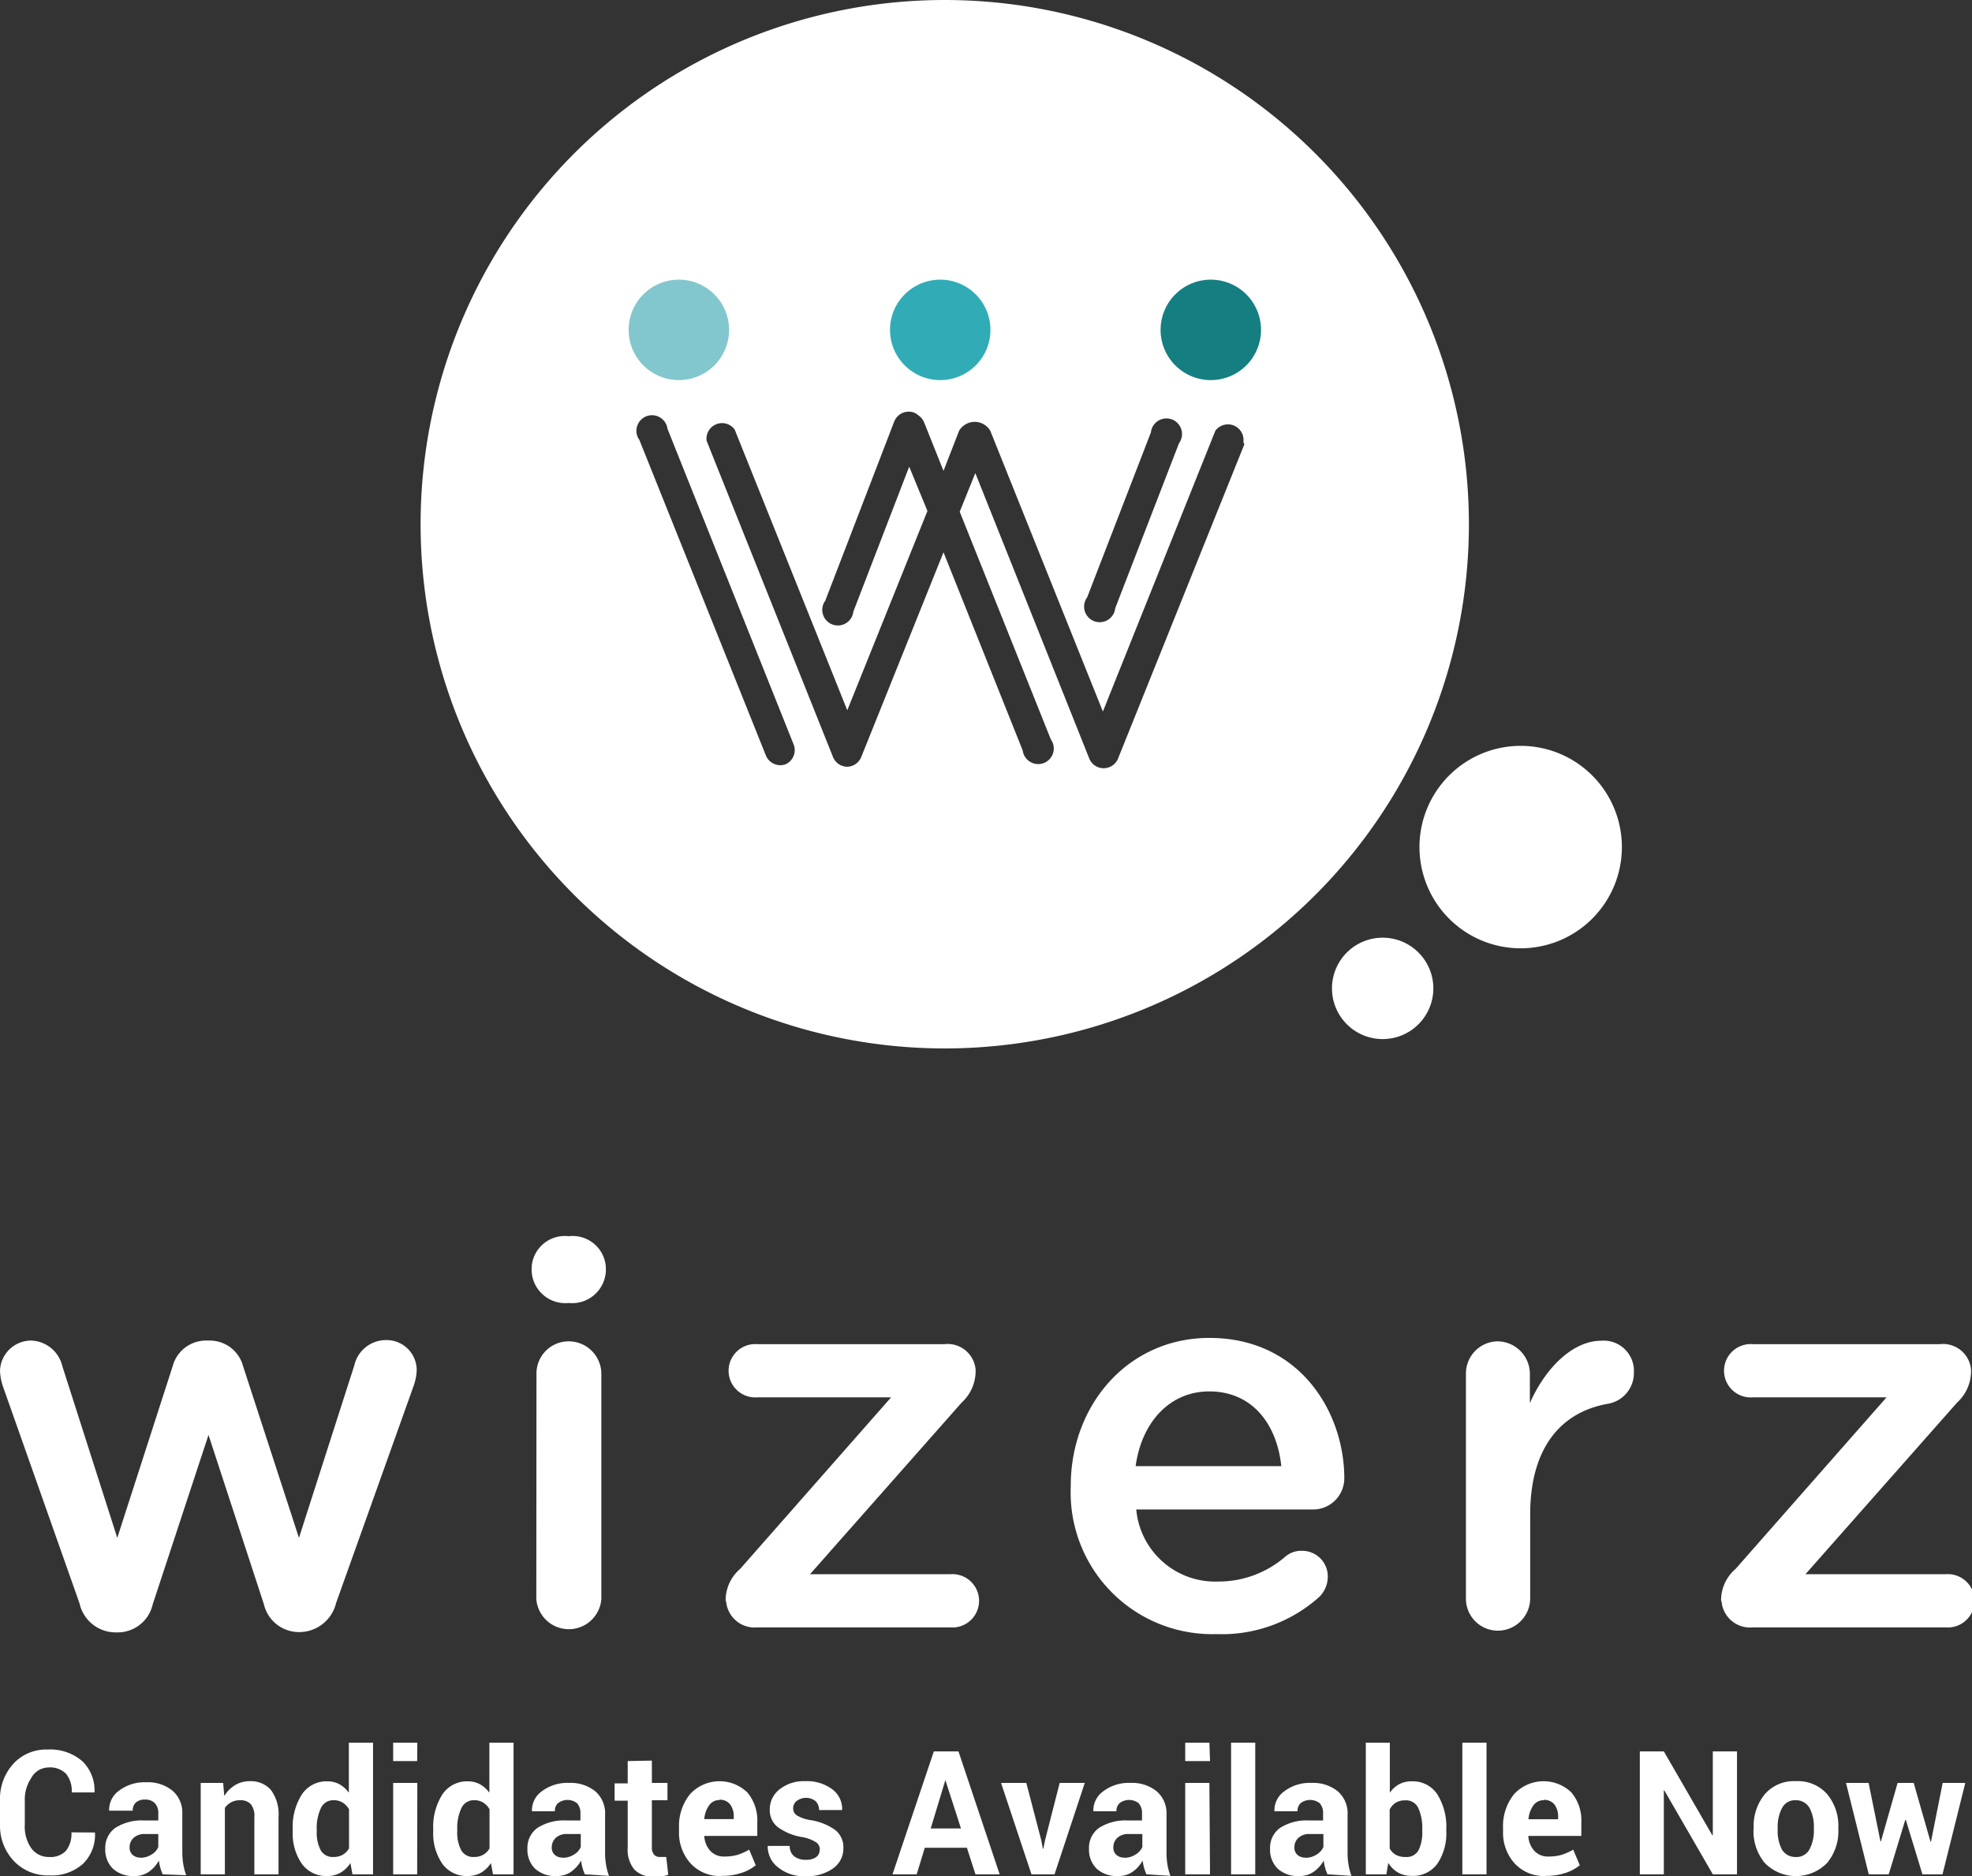
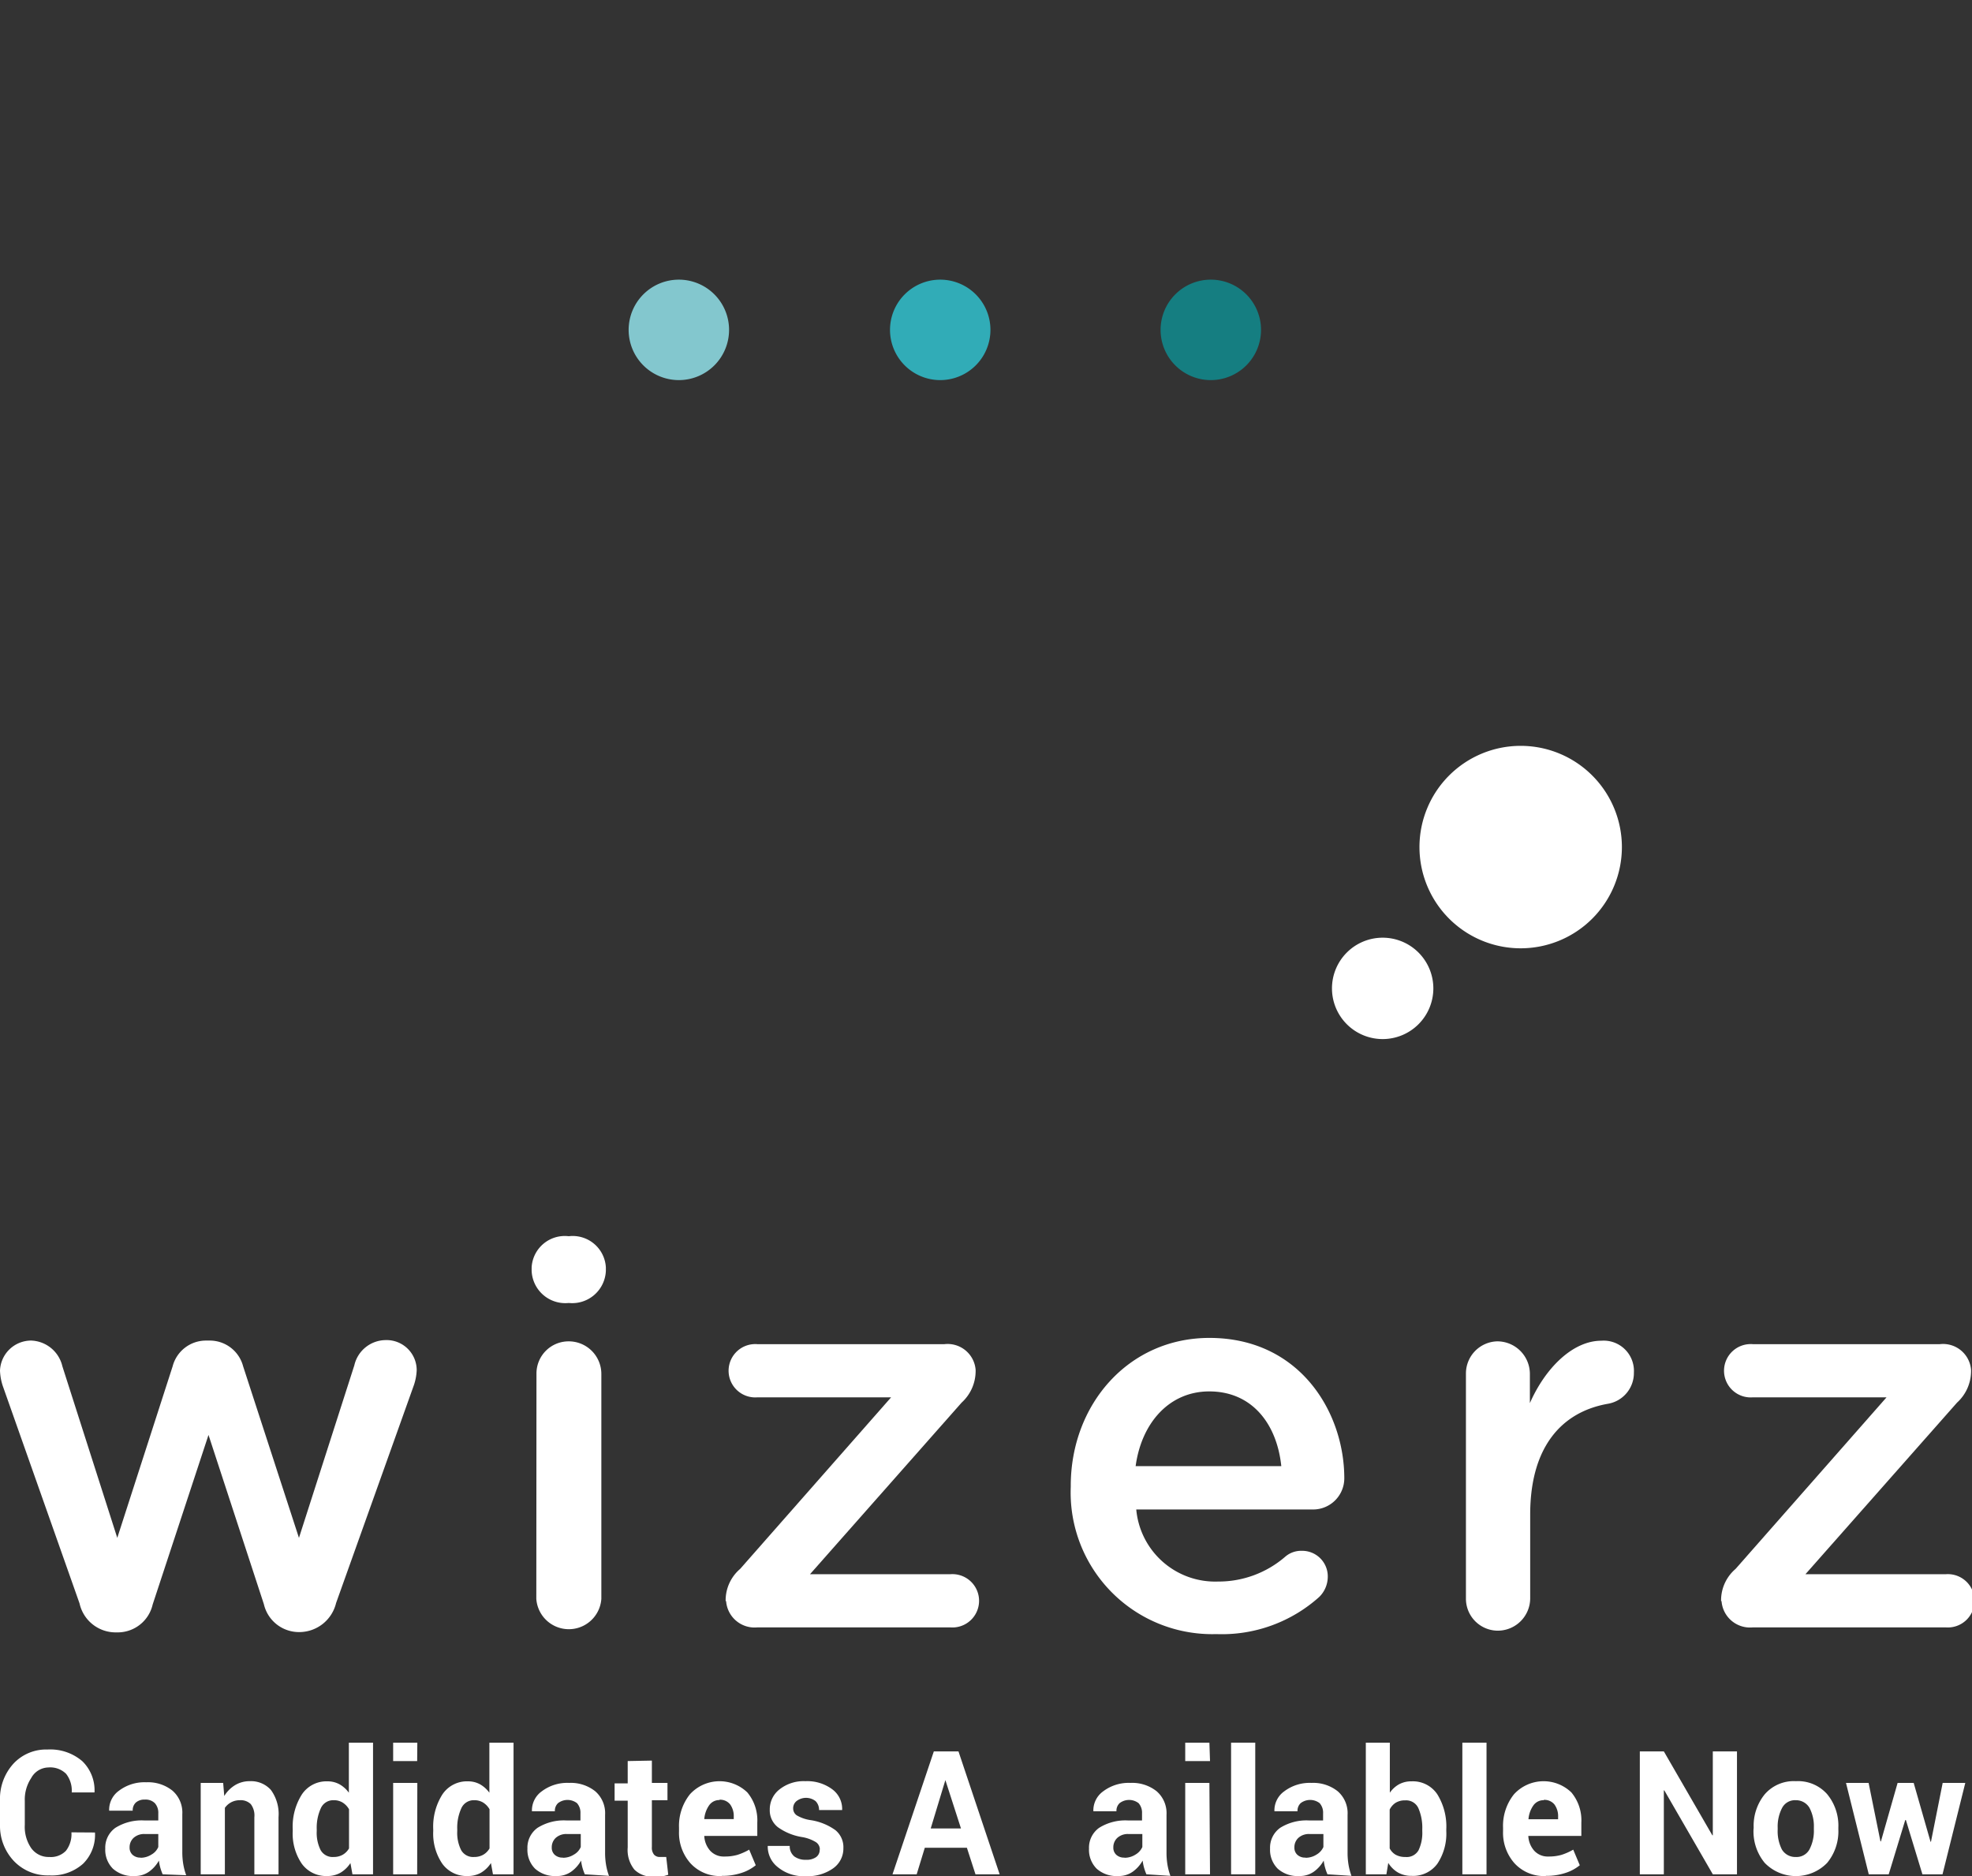
<svg xmlns="http://www.w3.org/2000/svg" viewBox="0 0 126.45 120.28">
  <rect x="0" y="0" width="126.45" height="120.28" fill="#333333" stroke="none" />
  <defs>
    <style>.cls-1{fill:#fff;}.cls-2{fill:#83c7ce;}.cls-3{fill:#31acb7;}.cls-4{fill:#157e81;}</style>
  </defs>
  <title>Asset 4</title>
  <g id="Layer_2" data-name="Layer 2">
    <g id="Layer_1-2" data-name="Layer 1">
      <path class="cls-1" d="M104,54.31a6.49,6.49,0,1,1-6.49-6.49A6.49,6.49,0,0,1,104,54.31" />
      <path class="cls-1" d="M91.91,63.37a3.25,3.25,0,1,1-3.25-3.25,3.25,3.25,0,0,1,3.25,3.25" />
      <path class="cls-1" d="M5.1,102.8.21,88.95A3.48,3.48,0,0,1,0,87.88a2,2,0,0,1,2-1.93,2.13,2.13,0,0,1,2,1.65l3.52,11,3.55-11a2.21,2.21,0,0,1,2.14-1.65h.24a2.21,2.21,0,0,1,2.14,1.65l3.58,11,3.55-11.06a2.08,2.08,0,0,1,2-1.62,1.93,1.93,0,0,1,2,1.93,3.45,3.45,0,0,1-.17.93l-5,14a2.43,2.43,0,0,1-2.31,1.86H19.2a2.31,2.31,0,0,1-2.28-1.79L13.37,92,9.79,102.87a2.3,2.3,0,0,1-2.24,1.79H7.41A2.37,2.37,0,0,1,5.1,102.8" />
      <path class="cls-1" d="M34.09,81.26a2.13,2.13,0,0,1,2.38-2,2.13,2.13,0,0,1,2.38,2v.21a2.16,2.16,0,0,1-2.38,2.07,2.16,2.16,0,0,1-2.38-2.07Zm.31,6.79A2.06,2.06,0,0,1,36.46,86a2.09,2.09,0,0,1,2.1,2.1v14.41a2.09,2.09,0,0,1-4.17,0Z" />
      <path class="cls-1" d="M46.53,102.66v-.07a2.65,2.65,0,0,1,.93-2l9.68-11H48.56a1.71,1.71,0,1,1,0-3.41h12a1.8,1.8,0,0,1,2,1.65v.1a2.74,2.74,0,0,1-.9,2l-9.72,11h9a1.71,1.71,0,1,1,0,3.41H48.56a1.83,1.83,0,0,1-2-1.69" />
      <path class="cls-1" d="M78,104.77a9.08,9.08,0,0,1-9.34-9.44v-.07c0-5.2,3.69-9.48,8.89-9.48,5.79,0,8.65,4.76,8.65,9a2,2,0,0,1-2,2H72.86a5.08,5.08,0,0,0,5.24,4.62,6.53,6.53,0,0,0,4.31-1.59,1.56,1.56,0,0,1,1.07-.38,1.64,1.64,0,0,1,1.66,1.69,1.82,1.82,0,0,1-.55,1.27A9.34,9.34,0,0,1,78,104.77M82.16,94c-.28-2.69-1.86-4.79-4.62-4.79-2.55,0-4.34,2-4.72,4.79Z" />
      <path class="cls-1" d="M94,88.05A2.06,2.06,0,0,1,96,86a2.09,2.09,0,0,1,2.1,2.1v1.86c1-2.27,2.76-4,4.58-4A1.94,1.94,0,0,1,104.77,88a2,2,0,0,1-1.65,2c-3,.52-5,2.79-5,7.1v5.38a2.08,2.08,0,0,1-2.1,2.07A2.05,2.05,0,0,1,94,102.46Z" />
      <path class="cls-1" d="M110.36,102.66v-.07a2.65,2.65,0,0,1,.93-2l9.68-11h-8.58a1.71,1.71,0,1,1,0-3.41h12a1.8,1.8,0,0,1,2,1.65v.1a2.74,2.74,0,0,1-.9,2l-9.72,11h9a1.71,1.71,0,1,1,0,3.41H112.39a1.83,1.83,0,0,1-2-1.69" />
-       <path class="cls-1" d="M60.58,0A33.61,33.61,0,1,0,94.19,33.61,33.61,33.61,0,0,0,60.58,0M69.7,38.33l4.1-10.61a1,1,0,1,1,1.8.7L71.51,39a1,1,0,1,1-1.8-.7M50.38,49a1,1,0,0,1-1.26-.54L41,28.21a1,1,0,1,1,1.8-.72l8.11,20.29A1,1,0,0,1,50.38,49M79.79,28.49l-8.12,20.2a1,1,0,0,1-1.8,0L62.54,30.33l-1,2.48L67.38,47.4a1,1,0,1,1-1.8.72L60.5,35.41,55.22,48.55a1,1,0,0,1-.9.61h0a1,1,0,0,1-.9-.61L45.31,28.26a1,1,0,0,1,1.8-.72l7.22,18,5.14-12.78L58.3,29.92l-3.58,9.29a1,1,0,1,1-1.8-.7L57.35,27a1,1,0,0,1,1.25-.55.94.94,0,0,1,.3.19,1,1,0,0,1,.36.45l1.24,3.1,1-2.57a1.16,1.16,0,0,1,2,0l7.22,18,7.21-18a1,1,0,0,1,1.8.72" />
      <path class="cls-2" d="M46.75,21.15a3.22,3.22,0,1,0-3.22,3.22,3.22,3.22,0,0,0,3.22-3.22" />
      <path class="cls-3" d="M63.51,21.15a3.22,3.22,0,1,0-3.22,3.22,3.22,3.22,0,0,0,3.22-3.22" />
      <path class="cls-4" d="M80.86,21.15a3.22,3.22,0,1,0-3.22,3.22,3.22,3.22,0,0,0,3.22-3.22" />
      <path class="cls-1" d="M6.09,117.49v0a2.6,2.6,0,0,1-.76,2,3,3,0,0,1-2.17.75,3,3,0,0,1-2.26-.91A3.28,3.28,0,0,1,0,117v-1.56a3.34,3.34,0,0,1,.85-2.35,2.86,2.86,0,0,1,2.2-.92,3.15,3.15,0,0,1,2.23.75,2.6,2.6,0,0,1,.78,2v0H4.6a1.75,1.75,0,0,0-.36-1.19,1.44,1.44,0,0,0-1.14-.41A1.28,1.28,0,0,0,2,114a2.49,2.49,0,0,0-.41,1.47V117A2.41,2.41,0,0,0,2,118.49a1.37,1.37,0,0,0,1.16.57,1.34,1.34,0,0,0,1.07-.4,1.75,1.75,0,0,0,.35-1.18Z" />
      <path class="cls-1" d="M10.43,120.17a3.61,3.61,0,0,1-.15-.42,3,3,0,0,1-.09-.46,2.17,2.17,0,0,1-.63.71,1.54,1.54,0,0,1-.93.28,1.91,1.91,0,0,1-1.39-.47,1.71,1.71,0,0,1-.49-1.29,1.56,1.56,0,0,1,.65-1.33,3.18,3.18,0,0,1,1.89-.47h.86v-.46a.92.92,0,0,0-.22-.65.84.84,0,0,0-.64-.23.83.83,0,0,0-.58.19.67.67,0,0,0-.2.52H7v0a1.5,1.5,0,0,1,.63-1.28,2.71,2.71,0,0,1,1.75-.54,2.51,2.51,0,0,1,1.67.53,1.86,1.86,0,0,1,.64,1.52v2.42a4.64,4.64,0,0,0,.06.77,4,4,0,0,0,.19.72ZM9,119.11a1.3,1.3,0,0,0,.72-.21,1,1,0,0,0,.43-.48v-.83H9.31a1,1,0,0,0-.75.25.82.82,0,0,0-.25.61.61.61,0,0,0,.19.47.73.73,0,0,0,.52.18" />
      <path class="cls-1" d="M14.31,114.31l.07.84a2.1,2.1,0,0,1,.7-.7,1.79,1.79,0,0,1,.94-.25,1.71,1.71,0,0,1,1.35.56,2.62,2.62,0,0,1,.49,1.75v3.66H16.31v-3.66a1.2,1.2,0,0,0-.23-.84.92.92,0,0,0-.7-.25,1.18,1.18,0,0,0-.55.13,1.14,1.14,0,0,0-.41.36v4.26H12.87v-5.86Z" />
      <path class="cls-1" d="M18.77,117.29a3.86,3.86,0,0,1,.58-2.23,1.89,1.89,0,0,1,1.65-.85,1.58,1.58,0,0,1,.77.19,1.87,1.87,0,0,1,.6.54v-3.21h1.55v8.44H22.6l-.13-.72a1.93,1.93,0,0,1-.64.62,1.67,1.67,0,0,1-.84.21,1.92,1.92,0,0,1-1.64-.79,3.43,3.43,0,0,1-.58-2.09Zm1.54.11a2.46,2.46,0,0,0,.25,1.22.88.88,0,0,0,.83.44,1.17,1.17,0,0,0,.58-.14,1.1,1.1,0,0,0,.41-.41V116a1.22,1.22,0,0,0-.41-.43,1.06,1.06,0,0,0-.57-.15.87.87,0,0,0-.83.52,3,3,0,0,0-.26,1.35Z" />
      <path class="cls-1" d="M26.75,112.91H25.21v-1.18h1.55Zm0,7.26H25.21v-5.86h1.55Z" />
      <path class="cls-1" d="M27.78,117.29a3.86,3.86,0,0,1,.58-2.23,1.89,1.89,0,0,1,1.65-.85,1.58,1.58,0,0,1,.77.19,1.87,1.87,0,0,1,.6.54v-3.21h1.55v8.44H31.61l-.13-.72a1.93,1.93,0,0,1-.64.62,1.68,1.68,0,0,1-.84.21,1.92,1.92,0,0,1-1.64-.79,3.43,3.43,0,0,1-.58-2.09Zm1.54.11a2.46,2.46,0,0,0,.25,1.22.88.88,0,0,0,.83.44,1.17,1.17,0,0,0,.58-.14,1.1,1.1,0,0,0,.41-.41V116a1.22,1.22,0,0,0-.41-.43,1.06,1.06,0,0,0-.57-.15.87.87,0,0,0-.83.52,3,3,0,0,0-.26,1.35Z" />
      <path class="cls-1" d="M37.5,120.17a3.61,3.61,0,0,1-.15-.42,3,3,0,0,1-.09-.46,2.17,2.17,0,0,1-.63.71,1.54,1.54,0,0,1-.93.28,1.91,1.91,0,0,1-1.39-.47,1.71,1.71,0,0,1-.49-1.29,1.56,1.56,0,0,1,.65-1.33,3.18,3.18,0,0,1,1.89-.47h.86v-.46a.92.92,0,0,0-.22-.65,1,1,0,0,0-1.22,0,.67.67,0,0,0-.2.52H34.11v0a1.5,1.5,0,0,1,.63-1.28,2.71,2.71,0,0,1,1.75-.54,2.52,2.52,0,0,1,1.67.53,1.86,1.86,0,0,1,.64,1.52v2.42a4.64,4.64,0,0,0,.06.77,4,4,0,0,0,.19.72Zm-1.41-1.06a1.3,1.3,0,0,0,.72-.21,1,1,0,0,0,.43-.48v-.83h-.86a1,1,0,0,0-.75.25.82.82,0,0,0-.25.61.61.61,0,0,0,.19.47.73.73,0,0,0,.52.18" />
      <path class="cls-1" d="M41.8,112.88v1.43h1v1.11h-1v3a.7.7,0,0,0,.14.49.48.48,0,0,0,.37.15h.21l.2,0,.13,1.14a3.21,3.21,0,0,1-.46.12,2.79,2.79,0,0,1-.48,0,1.62,1.62,0,0,1-1.23-.45,2,2,0,0,1-.43-1.42v-3h-.84v-1.11h.84v-1.43Z" />
      <path class="cls-1" d="M46.28,120.28a2.55,2.55,0,0,1-2-.81,2.94,2.94,0,0,1-.74-2.06v-.22a3.25,3.25,0,0,1,.7-2.15,2.57,2.57,0,0,1,3.68-.12,2.79,2.79,0,0,1,.64,1.93v.86H45.16v0a1.53,1.53,0,0,0,.38.95,1.17,1.17,0,0,0,.91.37,2.92,2.92,0,0,0,.85-.11,3.9,3.9,0,0,0,.74-.33l.42,1a2.8,2.8,0,0,1-.91.49,3.87,3.87,0,0,1-1.26.19m-.14-4.86a.79.79,0,0,0-.68.34,1.76,1.76,0,0,0-.31.88l0,0h1.89v-.14a1.28,1.28,0,0,0-.23-.8.82.82,0,0,0-.7-.3" />
      <path class="cls-1" d="M52.57,118.56a.56.56,0,0,0-.25-.45,2.47,2.47,0,0,0-.91-.33,3.65,3.65,0,0,1-1.53-.63,1.37,1.37,0,0,1-.52-1.13,1.62,1.62,0,0,1,.62-1.29,2.49,2.49,0,0,1,1.66-.53,2.69,2.69,0,0,1,1.74.53,1.56,1.56,0,0,1,.62,1.32v0H52.52a.79.79,0,0,0-.22-.57,1,1,0,0,0-1.23,0,.59.59,0,0,0-.21.47.53.53,0,0,0,.23.44,2.42,2.42,0,0,0,.91.31,3.67,3.67,0,0,1,1.57.64,1.41,1.41,0,0,1,.51,1.16,1.55,1.55,0,0,1-.66,1.29,2.82,2.82,0,0,1-1.75.5,2.61,2.61,0,0,1-1.81-.59,1.67,1.67,0,0,1-.63-1.35v0h1.41a.83.83,0,0,0,.3.68,1.21,1.21,0,0,0,.74.21,1.06,1.06,0,0,0,.65-.17.56.56,0,0,0,.23-.47" />
      <path class="cls-1" d="M62,118.47h-2.7l-.52,1.7H57.23l2.65-7.88h1.58l2.64,7.88H62.55Zm-2.32-1.24h1.94l-1-3.1h0Z" />
-       <polygon class="cls-1" points="66.77 117.99 66.87 118.53 66.9 118.53 67.01 117.99 67.95 114.31 69.56 114.31 67.62 120.17 66.14 120.17 64.19 114.31 65.81 114.31 66.77 117.99" />
      <path class="cls-1" d="M73.51,120.17a3.44,3.44,0,0,1-.15-.42,3.13,3.13,0,0,1-.09-.46,2.17,2.17,0,0,1-.63.71,1.54,1.54,0,0,1-.93.28,1.91,1.91,0,0,1-1.39-.47,1.71,1.71,0,0,1-.49-1.29,1.56,1.56,0,0,1,.65-1.33,3.18,3.18,0,0,1,1.89-.47h.86v-.46a.92.92,0,0,0-.22-.65,1,1,0,0,0-1.22,0,.67.67,0,0,0-.2.52H70.11v0a1.5,1.5,0,0,1,.63-1.28,2.71,2.71,0,0,1,1.75-.54,2.52,2.52,0,0,1,1.67.53,1.86,1.86,0,0,1,.64,1.52v2.42a4.64,4.64,0,0,0,.06.77,4,4,0,0,0,.19.72Zm-1.41-1.06a1.3,1.3,0,0,0,.72-.21,1.06,1.06,0,0,0,.43-.48v-.83h-.86a1,1,0,0,0-.75.25.82.82,0,0,0-.25.61.61.61,0,0,0,.19.47.73.73,0,0,0,.52.18" />
      <path class="cls-1" d="M77.59,112.91H76v-1.18h1.55Zm0,7.26H76v-5.86h1.55Z" />
      <rect class="cls-1" x="78.94" y="111.73" width="1.55" height="8.44" />
      <path class="cls-1" d="M85.12,120.17a3.44,3.44,0,0,1-.15-.42,3,3,0,0,1-.09-.46,2.17,2.17,0,0,1-.63.71,1.54,1.54,0,0,1-.93.28,1.91,1.91,0,0,1-1.39-.47,1.71,1.71,0,0,1-.49-1.29,1.56,1.56,0,0,1,.65-1.33,3.18,3.18,0,0,1,1.89-.47h.86v-.46a.92.92,0,0,0-.22-.65,1,1,0,0,0-1.22,0,.67.67,0,0,0-.2.52H81.72v0a1.5,1.5,0,0,1,.63-1.28,2.71,2.71,0,0,1,1.75-.54,2.52,2.52,0,0,1,1.67.53,1.86,1.86,0,0,1,.64,1.52v2.42a4.64,4.64,0,0,0,.06.77,4,4,0,0,0,.19.72Zm-1.41-1.06a1.3,1.3,0,0,0,.72-.21,1.06,1.06,0,0,0,.43-.48v-.83H84a1,1,0,0,0-.75.25.82.82,0,0,0-.25.61.61.61,0,0,0,.19.47.73.73,0,0,0,.52.18" />
      <path class="cls-1" d="M92.74,117.4a3.48,3.48,0,0,1-.57,2.09,1.92,1.92,0,0,1-1.65.78,1.72,1.72,0,0,1-.87-.21,1.8,1.8,0,0,1-.63-.62l-.12.73H87.58v-8.44h1.54v3.21a1.76,1.76,0,0,1,.59-.54,1.64,1.64,0,0,1,.8-.19,1.88,1.88,0,0,1,1.66.84,3.92,3.92,0,0,1,.57,2.24Zm-1.54-.11a3.14,3.14,0,0,0-.25-1.36.86.86,0,0,0-.84-.5,1.13,1.13,0,0,0-.61.15,1.07,1.07,0,0,0-.39.44v2.49a1,1,0,0,0,.39.41,1.25,1.25,0,0,0,.62.14.87.87,0,0,0,.84-.43,2.58,2.58,0,0,0,.24-1.23Z" />
      <rect class="cls-1" x="93.77" y="111.73" width="1.55" height="8.44" />
      <path class="cls-1" d="M99.12,120.28a2.55,2.55,0,0,1-2-.81,2.94,2.94,0,0,1-.74-2.06v-.22a3.24,3.24,0,0,1,.7-2.15,2.57,2.57,0,0,1,3.68-.12,2.79,2.79,0,0,1,.64,1.93v.86H98v0a1.53,1.53,0,0,0,.38.95,1.17,1.17,0,0,0,.91.37,2.92,2.92,0,0,0,.85-.11,3.9,3.9,0,0,0,.74-.33l.42,1a2.81,2.81,0,0,1-.91.49,3.87,3.87,0,0,1-1.26.19M99,115.42a.79.79,0,0,0-.68.34,1.76,1.76,0,0,0-.31.88v0h1.9v-.14a1.28,1.28,0,0,0-.23-.8.82.82,0,0,0-.7-.3" />
      <polygon class="cls-1" points="111.38 120.17 109.83 120.17 106.72 114.79 106.69 114.79 106.69 120.17 105.15 120.17 105.15 112.29 106.69 112.29 109.8 117.67 109.83 117.67 109.83 112.29 111.38 112.29 111.38 120.17" />
      <path class="cls-1" d="M112.45,117.19a3.2,3.2,0,0,1,.71-2.15,2.46,2.46,0,0,1,2-.84,2.49,2.49,0,0,1,2,.83,3.17,3.17,0,0,1,.72,2.15v.11a3.17,3.17,0,0,1-.72,2.15,2.79,2.79,0,0,1-4,0,3.17,3.17,0,0,1-.72-2.15Zm1.54.11a2.59,2.59,0,0,0,.27,1.28,1,1,0,0,0,.89.48.94.94,0,0,0,.88-.49,2.57,2.57,0,0,0,.28-1.28v-.11a2.54,2.54,0,0,0-.28-1.27,1,1,0,0,0-.88-.49.93.93,0,0,0-.88.5,2.57,2.57,0,0,0-.28,1.27Z" />
      <polygon class="cls-1" points="123.79 118.08 123.82 118.08 124.57 114.31 126.02 114.31 124.56 120.17 123.27 120.17 122.21 116.69 122.17 116.69 121.11 120.17 119.83 120.17 118.37 114.31 119.82 114.31 120.58 118.06 120.61 118.06 121.68 114.31 122.71 114.31 123.79 118.08" />
    </g>
  </g>
</svg>